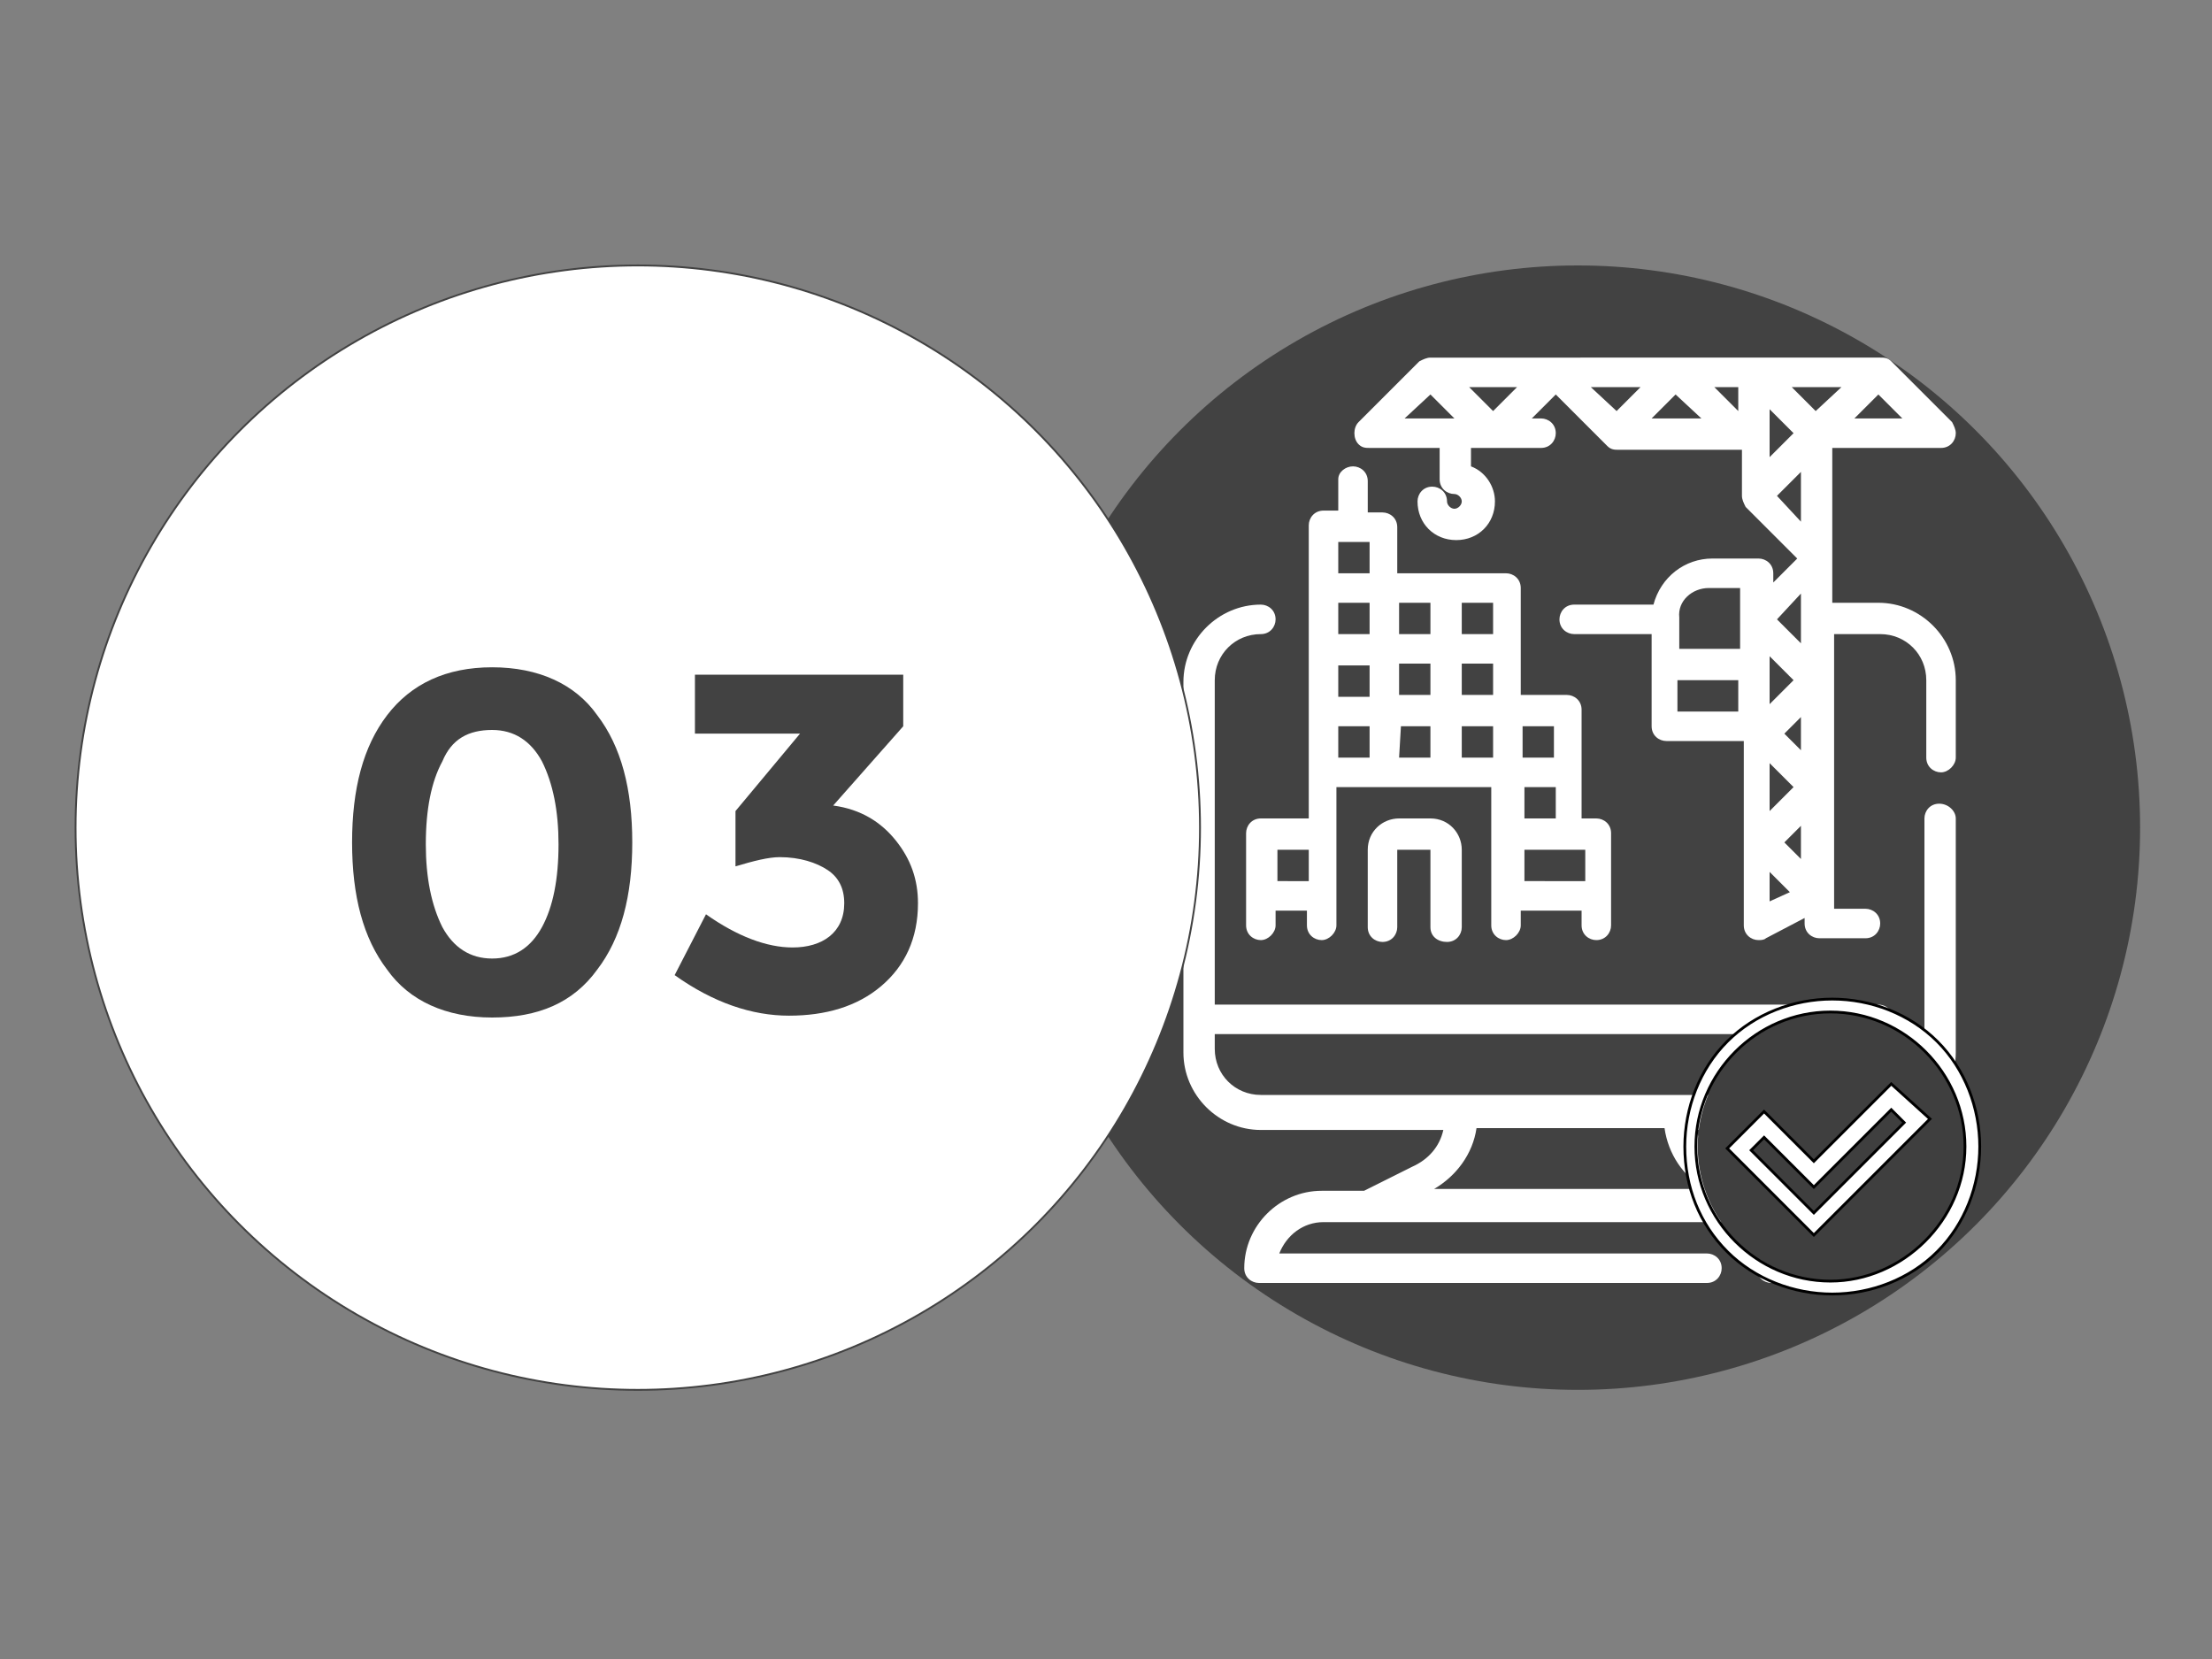
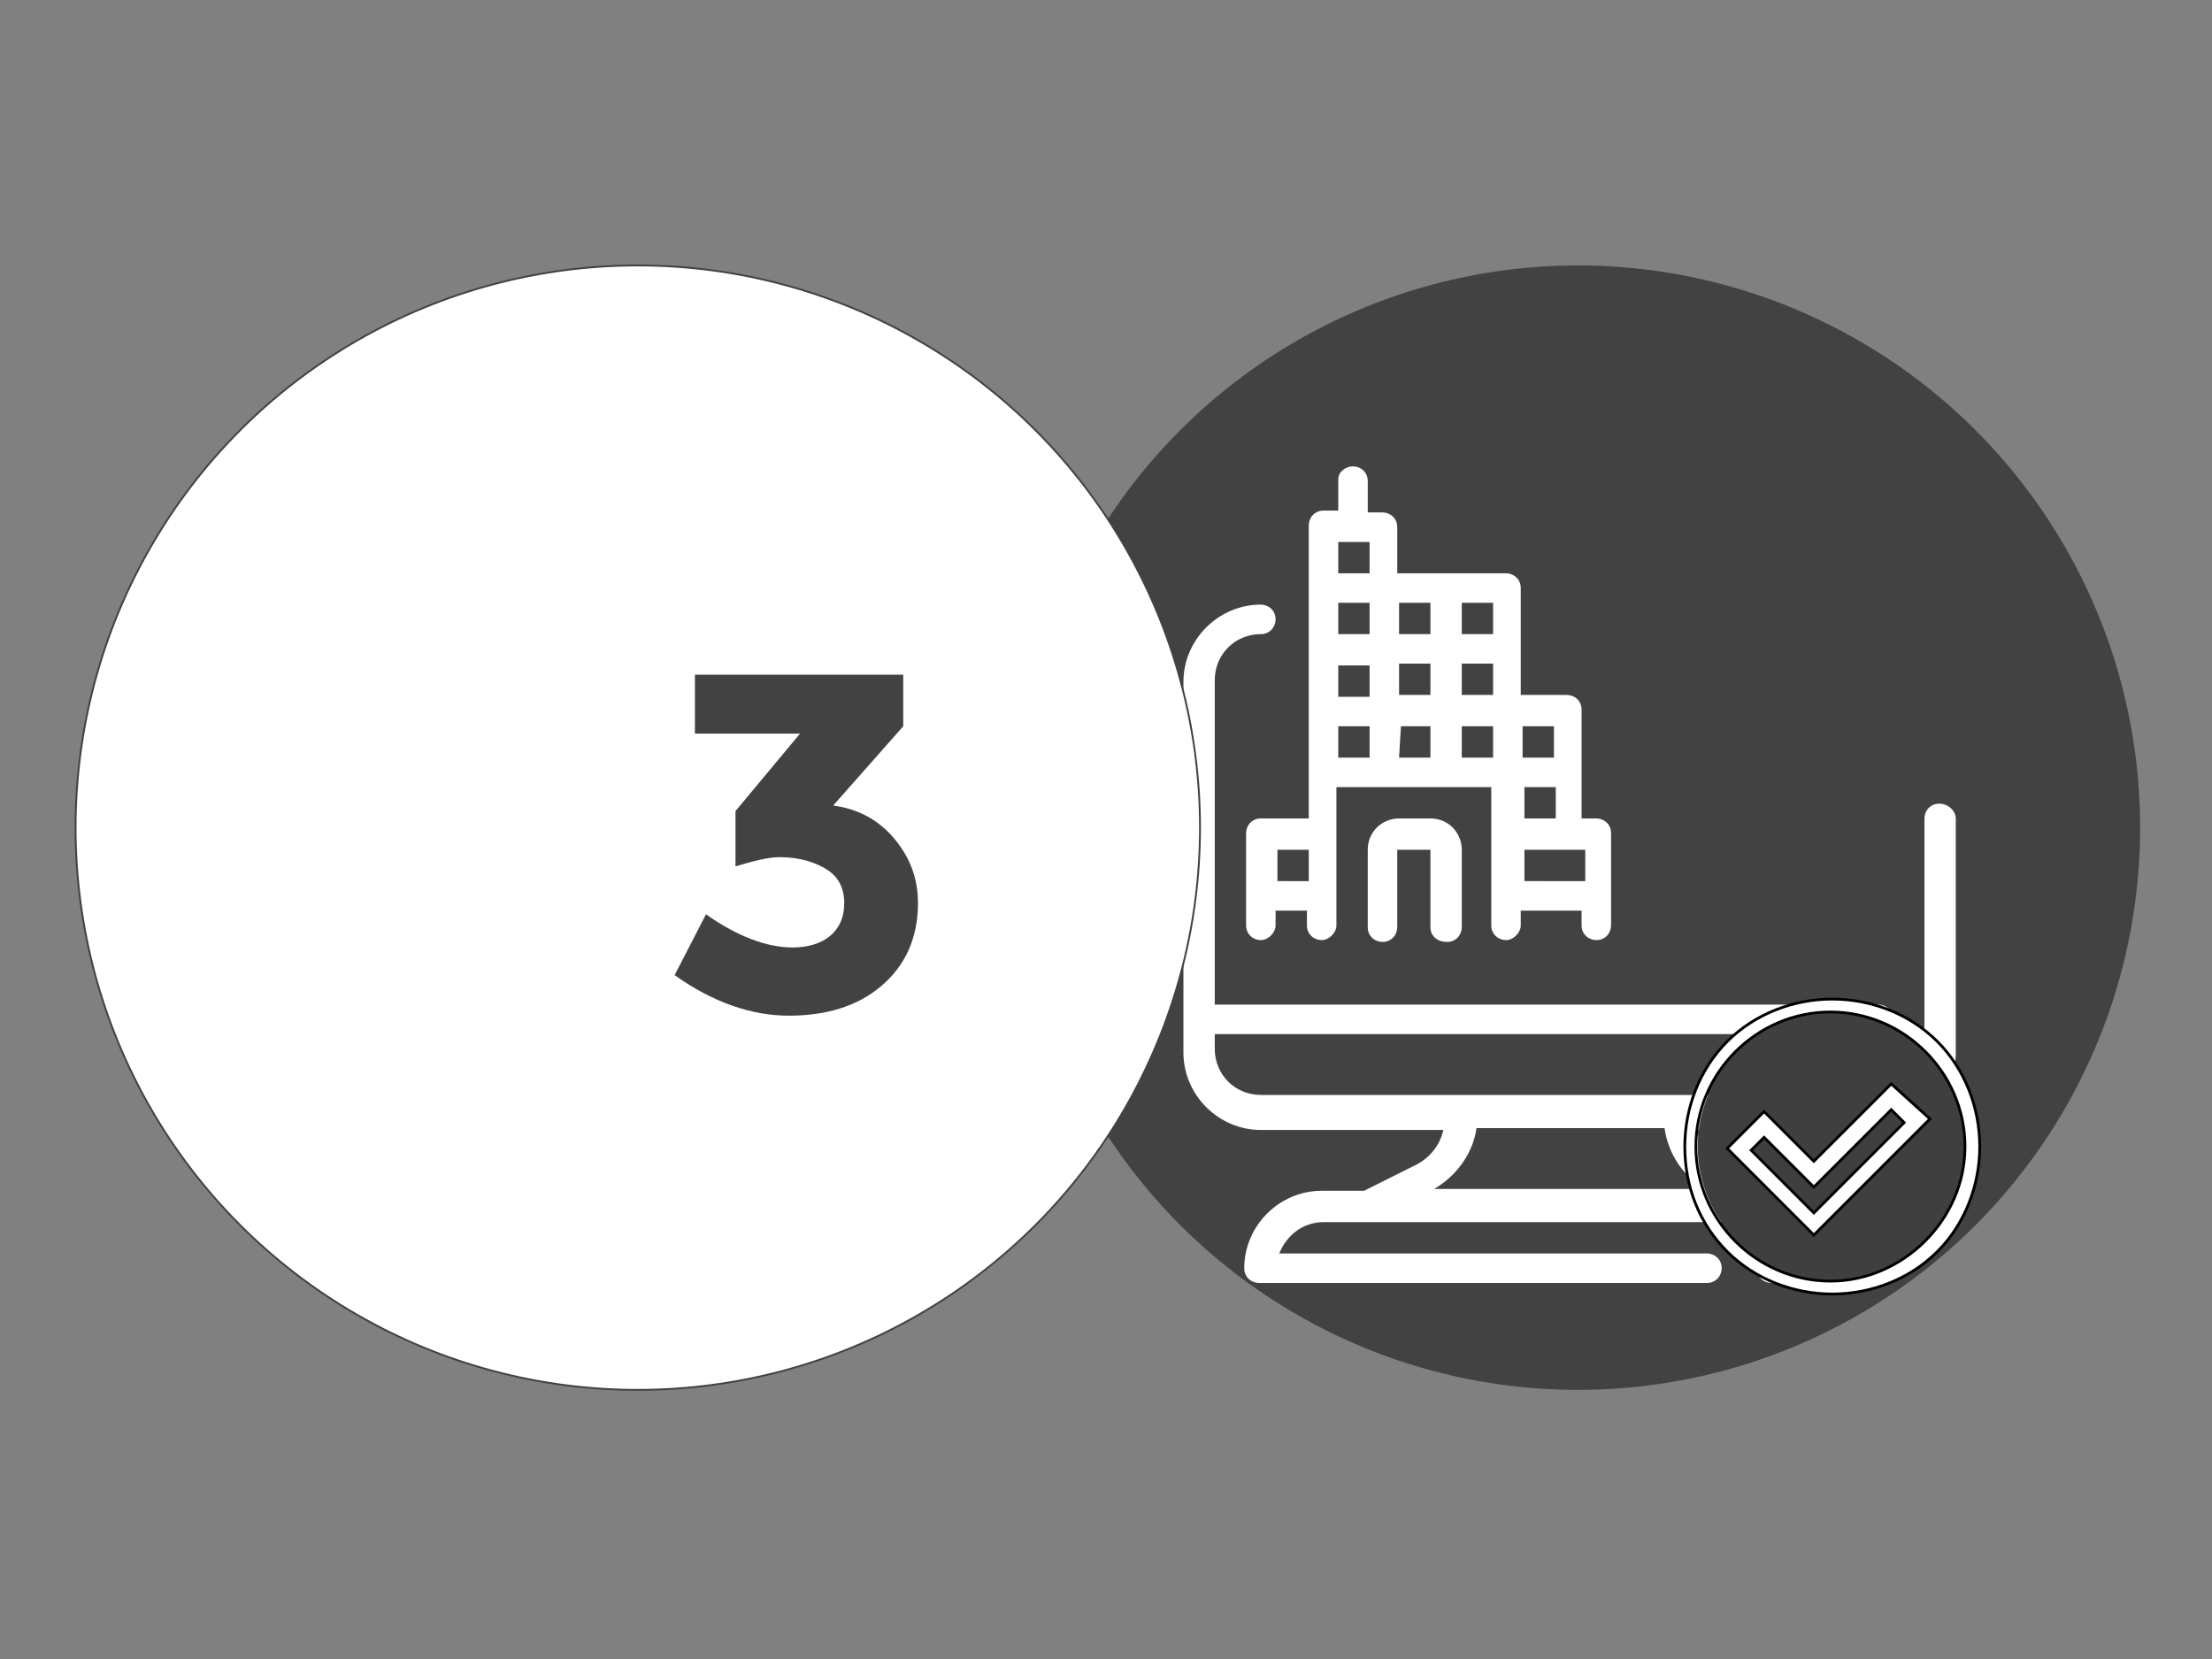
<svg xmlns="http://www.w3.org/2000/svg" version="1.1" id="Layer_5" x="0px" y="0px" viewBox="0 0 120 90" style="enable-background:new 0 0 120 90;" xml:space="preserve">
  <rect x="0" y="0" width="120" height="90" fill="#808080" stroke="none" />
  <style type="text/css">
	.st0{fill:#424242;}
	.st1{fill:#FFFFFF;}
	.st2{opacity:0.4;}
	.st3{fill:#595959;}
	.st4{fill:#FFFFFF;stroke:#424242;stroke-width:0.1;stroke-miterlimit:10;}
	.st5{display:none;}
	.st6{display:inline;fill:#424242;}
	.st7{fill:#3F3F3F;}
	.st8{fill:#FFFFFF;stroke:#000000;stroke-width:0.15;stroke-miterlimit:10;}
	.st9{display:inline;}
	.st10{fill:#FFFFFF;stroke:#FFFFFF;stroke-width:0.75;stroke-miterlimit:10;}
</style>
  <g>
    <circle class="st0" cx="85.6" cy="44.9" r="30.5" />
    <g id="Outline">
      <g>
        <path class="st1" d="M105.2,43.6c-0.5,0-0.8,0.4-0.8,0.8v12.5c0,1.4-1.1,2.5-2.5,2.5H68.4c-1.4,0-2.5-1.1-2.5-2.5v-0.8h36     c0.5,0,0.8-0.4,0.8-0.8c0-0.5-0.4-0.8-0.8-0.8h-36V36.9c0-1.4,1.1-2.5,2.5-2.5c0.5,0,0.8-0.4,0.8-0.8c0-0.5-0.4-0.8-0.8-0.8     c-2.3,0-4.2,1.9-4.2,4.2v20.1c0,2.3,1.9,4.2,4.2,4.2h9.9c-0.2,0.9-0.8,1.6-1.7,2L74,64.6h-2.3c-2.3,0-4.2,1.9-4.2,4.2     c0,0.5,0.4,0.8,0.8,0.8h24.3c0.5,0,0.8-0.4,0.8-0.8c0-0.5-0.4-0.8-0.8-0.8H69.4c0.4-1,1.3-1.7,2.4-1.7h26.8c1.1,0,2,0.7,2.4,1.7     h-4.9c-0.5,0-0.8,0.4-0.8,0.8c0,0.5,0.4,0.8,0.8,0.8h5.9c0.5,0,0.8-0.4,0.8-0.8c0-2.3-1.9-4.2-4.2-4.2h-2.3l-2.6-1.3     c-0.8-0.4-1.4-1.2-1.7-2h9.9c2.3,0,4.2-1.9,4.2-4.2V44.4C106.1,44,105.7,43.6,105.2,43.6z M92.5,64.5H77.8     c1.2-0.7,2.1-1.9,2.3-3.3h10.2C90.5,62.6,91.3,63.8,92.5,64.5z" />
-         <path class="st1" d="M101.9,32.7h-2.5v-8.4h5.9c0.5,0,0.8-0.4,0.8-0.8c0-0.2-0.1-0.4-0.2-0.6l-3.3-3.3c-0.2-0.2-0.4-0.2-0.6-0.2     H77.6c-0.2,0-0.4,0.1-0.6,0.2l-3.3,3.3c-0.3,0.3-0.3,0.9,0,1.2c0.2,0.2,0.4,0.2,0.6,0.2h3.8V26c0,0.5,0.4,0.8,0.8,0.8     c0.2,0,0.4,0.2,0.4,0.4c0,0.2-0.2,0.4-0.4,0.4s-0.4-0.2-0.4-0.4c0-0.5-0.4-0.8-0.8-0.8c-0.5,0-0.8,0.4-0.8,0.8     c0,1.2,0.9,2.1,2.1,2.1s2.1-0.9,2.1-2.1c0-0.8-0.5-1.6-1.3-1.9v-1h3.8c0.5,0,0.8-0.4,0.8-0.8c0-0.5-0.4-0.8-0.8-0.8h-0.5l1.3-1.3     l2.8,2.8c0.2,0.2,0.4,0.2,0.6,0.2h6.7v2.5c0,0.2,0.1,0.4,0.2,0.6l2.8,2.8l-1.3,1.3v-0.5c0-0.5-0.4-0.8-0.8-0.8h-2.5     c-1.5,0-2.8,1-3.2,2.5h-4.3c-0.5,0-0.8,0.4-0.8,0.8c0,0.5,0.4,0.8,0.8,0.8h4.2v5c0,0.5,0.4,0.8,0.8,0.8h4.2v10     c0,0.5,0.4,0.8,0.8,0.8c0.1,0,0.3,0,0.4-0.1l2.1-1.1v0.3c0,0.5,0.4,0.8,0.8,0.8h2.5c0.5,0,0.8-0.4,0.8-0.8c0-0.5-0.4-0.8-0.8-0.8     h-1.7V34.4h2.5c1.4,0,2.5,1.1,2.5,2.5v4.2c0,0.5,0.4,0.8,0.8,0.8s0.8-0.4,0.8-0.8v-4.2C106.1,34.6,104.2,32.7,101.9,32.7z      M101.9,21.4l1.3,1.3h-2.6L101.9,21.4z M98.5,22.3L97.2,21h2.7L98.5,22.3z M92.3,22.7h-2.7l1.3-1.3L92.3,22.7z M93,21h1.3v1.3     L93,21z M96,22.2l1.3,1.3L96,24.8V22.2z M82.3,21L81,22.3L79.7,21H82.3z M77.6,21.4l1.3,1.3h-2.7L77.6,21.4z M86.3,21H89     l-1.3,1.3L86.3,21z M96.4,26.9l1.3-1.3v2.7L96.4,26.9z M97.7,32.2v2.7l-1.3-1.3L97.7,32.2z M96,35.6l1.3,1.3L96,38.2V35.6z      M96,41.4l1.3,1.3L96,44V41.4z M96.8,39.8l0.9-0.9v1.8L96.8,39.8z M92.7,31.9h1.7v3.3h-3.3v-1.7C91,32.6,91.8,31.9,92.7,31.9z      M91,38.6v-1.7h3.3v1.7H91z M96,48.9v-1.6l1.1,1.1L96,48.9z M96.8,45.7l0.9-0.9v1.8L96.8,45.7z" />
        <path class="st1" d="M78.5,51.1c0.5,0,0.8-0.4,0.8-0.8v-4.2c0-0.9-0.7-1.7-1.7-1.7h-1.7c-0.9,0-1.7,0.7-1.7,1.7v4.2     c0,0.5,0.4,0.8,0.8,0.8c0.5,0,0.8-0.4,0.8-0.8v-4.2h1.8v4.2C77.6,50.8,78,51.1,78.5,51.1z" />
        <path class="st1" d="M68.4,44.4c-0.5,0-0.8,0.4-0.8,0.8v5c0,0.5,0.4,0.8,0.8,0.8s0.8-0.4,0.8-0.8v-0.8h1.7v0.8     c0,0.5,0.4,0.8,0.8,0.8s0.8-0.4,0.8-0.8v-7.5h8.4v7.5c0,0.5,0.4,0.8,0.8,0.8s0.8-0.4,0.8-0.8v-0.8h3.3v0.8c0,0.5,0.4,0.8,0.8,0.8     c0.5,0,0.8-0.4,0.8-0.8v-5c0-0.5-0.4-0.8-0.8-0.8h-0.8v-5.9c0-0.5-0.4-0.8-0.8-0.8h-2.5v-5.8c0-0.5-0.4-0.8-0.8-0.8h-5.9v-2.5     c0-0.5-0.4-0.8-0.8-0.8h-0.8v-1.7c0-0.5-0.4-0.8-0.8-0.8s-0.8,0.3-0.8,0.7v1.7h-0.8c-0.5,0-0.8,0.4-0.8,0.8v15.9H68.4z      M69.3,47.8v-1.7H71v1.7H69.3z M81,37.7h-1.7V36H81V37.7z M77.6,37.7h-1.7V36h1.7V37.7z M72.6,36.1h1.7v1.7h-1.7V36.1z      M74.3,34.4h-1.7v-1.7h1.7V34.4z M72.6,39.4h1.7v1.7h-1.7V39.4z M76,39.4h1.6v1.7h-1.7L76,39.4L76,39.4z M79.3,41.1v-1.7H81v1.7     H79.3z M82.7,47.8v-1.7H86v1.7H82.7z M82.7,44.4v-1.7h1.7v1.7H82.7z M84.3,41.1h-1.7v-1.7h1.7V41.1z M81,34.4h-1.7v-1.7H81V34.4z      M77.6,34.4h-1.7v-1.7h1.7V34.4z M72.6,29.4h1.7v1.7h-1.7V29.4z" />
      </g>
    </g>
    <g class="st2">
      <g>
		</g>
      <circle class="st3" cx="34.6" cy="44.9" r="30.5" />
    </g>
    <circle class="st4" cx="34.6" cy="44.9" r="30.5" />
    <g class="st5">
      <path class="st6" d="M28.1,55.2c-2.6,0-4.5-0.9-5.7-2.6c-1.3-1.7-1.9-4-1.9-6.9s0.6-5.2,1.9-6.9s3.2-2.6,5.7-2.6s4.5,0.9,5.7,2.6    s1.9,4,1.9,6.9s-0.6,5.2-1.9,6.9C32.6,54.3,30.7,55.2,28.1,55.2z M25.4,41.2c-0.6,1.1-0.9,2.6-0.9,4.5c0,1.8,0.3,3.3,0.9,4.5    c0.6,1.1,1.5,1.7,2.7,1.7s2.1-0.6,2.7-1.7c0.6-1.1,0.9-2.6,0.9-4.5c0-1.8-0.3-3.3-0.9-4.5c-0.6-1.1-1.5-1.7-2.7-1.7    S26,40.1,25.4,41.2z" />
-       <path class="st6" d="M38,36.5h7.5v18.4h-4V40H38V36.5z" />
    </g>
  </g>
  <g class="st5">
-     <path class="st6" d="M35.9,55.2c-2.5,0-4.4-0.9-5.7-2.6c-1.3-1.7-1.9-4-1.9-6.9s0.6-5.2,1.9-6.9s3.1-2.6,5.7-2.6   c2.5,0,4.4,0.9,5.7,2.6c1.3,1.7,1.9,4,1.9,6.9s-0.6,5.2-1.9,6.9C40.3,54.4,38.4,55.2,35.9,55.2z M33.2,41.4   c-0.6,1.1-0.9,2.6-0.9,4.4c0,1.8,0.3,3.3,0.9,4.4c0.6,1.1,1.5,1.7,2.7,1.7s2.1-0.6,2.7-1.7c0.6-1.1,0.9-2.6,0.9-4.4   c0-1.8-0.3-3.3-0.9-4.4c-0.6-1.1-1.5-1.7-2.7-1.7S33.8,40.3,33.2,41.4z" />
-     <path class="st6" d="M54.1,43.9c0.5-0.7,0.7-1.3,0.7-1.9s-0.2-1.1-0.6-1.5c-0.4-0.4-0.9-0.6-1.5-0.6c-1.2,0-2.2,0.8-3.3,2.5   l-3.3-1.9c0.9-1.3,1.8-2.3,2.8-3s2.3-1,3.9-1c1.6,0,3,0.5,4.2,1.5s1.8,2.4,1.8,4.1c0,0.9-0.2,1.8-0.7,2.7s-1.4,2-2.7,3.3l-3.3,3.4   h7.2V55H46.4v-3l5.4-5.5C52.9,45.4,53.7,44.5,54.1,43.9z" />
+     <path class="st6" d="M35.9,55.2c-2.5,0-4.4-0.9-5.7-2.6c-1.3-1.7-1.9-4-1.9-6.9s0.6-5.2,1.9-6.9s3.1-2.6,5.7-2.6   c2.5,0,4.4,0.9,5.7,2.6c1.3,1.7,1.9,4,1.9,6.9s-0.6,5.2-1.9,6.9C40.3,54.4,38.4,55.2,35.9,55.2z c-0.6,1.1-0.9,2.6-0.9,4.4c0,1.8,0.3,3.3,0.9,4.4c0.6,1.1,1.5,1.7,2.7,1.7s2.1-0.6,2.7-1.7c0.6-1.1,0.9-2.6,0.9-4.4   c0-1.8-0.3-3.3-0.9-4.4c-0.6-1.1-1.5-1.7-2.7-1.7S33.8,40.3,33.2,41.4z" />
  </g>
  <g>
-     <path class="st0" d="M26.7,55.2c-2.5,0-4.5-0.9-5.7-2.6c-1.3-1.7-1.9-4-1.9-6.9s0.6-5.2,1.9-6.9c1.3-1.7,3.2-2.6,5.7-2.6   s4.5,0.9,5.7,2.6c1.3,1.7,1.9,4,1.9,6.9s-0.6,5.2-1.9,6.9C31.1,54.4,29.2,55.2,26.7,55.2z M24,41.3c-0.6,1.1-0.9,2.6-0.9,4.5   c0,1.8,0.3,3.3,0.9,4.5c0.6,1.1,1.5,1.7,2.7,1.7s2.1-0.6,2.7-1.7c0.6-1.1,0.9-2.6,0.9-4.5c0-1.8-0.3-3.3-0.9-4.5   c-0.6-1.1-1.5-1.7-2.7-1.7C25.4,39.6,24.5,40.1,24,41.3z" />
    <path class="st0" d="M37.7,40.1v-3.5H49v2.8l-3.8,4.3c1.5,0.2,2.6,0.9,3.4,1.9c0.8,1,1.2,2.1,1.2,3.4c0,1.9-0.7,3.4-2,4.5   c-1.3,1.1-3,1.6-5,1.6s-4.1-0.7-6.2-2.2l1.7-3.3c1.7,1.2,3.3,1.8,4.7,1.8c0.8,0,1.5-0.2,2-0.6c0.5-0.4,0.8-1,0.8-1.8   s-0.3-1.4-0.9-1.8c-0.6-0.4-1.5-0.7-2.6-0.7c-0.6,0-1.4,0.2-2.4,0.5v-3l3.5-4.2h-5.7V40.1z" />
  </g>
  <g>
    <g>
      <path class="st7" d="M99.4,69.5L99.4,69.5c-4,0-7.3-3.3-7.3-7.3l0,0c0-4,3.3-7.3,7.3-7.3l0,0c4,0,7.3,3.3,7.3,7.3l0,0    C106.7,66.2,103.5,69.5,99.4,69.5z" />
      <g>
        <g>
          <g>
            <path class="st8" d="M105.1,56.5c-1.5-1.5-3.6-2.3-5.7-2.3s-4.2,0.8-5.7,2.3s-2.3,3.6-2.3,5.7c0,2.2,0.8,4.2,2.3,5.7       s3.6,2.3,5.7,2.3s4.2-0.8,5.7-2.3s2.3-3.6,2.3-5.7C107.4,60.1,106.6,58,105.1,56.5z M99.3,69.5c-4,0-7.3-3.3-7.3-7.3       s3.3-7.3,7.3-7.3s7.3,3.3,7.3,7.3C106.6,66.2,103.2,69.5,99.3,69.5z" />
          </g>
        </g>
      </g>
    </g>
    <g>
      <g>
        <path class="st8" d="M102.6,58.8L98.4,63l-2.7-2.7l-2,2l4.7,4.7l6.3-6.3L102.6,58.8z M95,62.4l0.7-0.7l2.7,2.7l4.2-4.2l0.7,0.7     l-4.9,4.9L95,62.4z" />
      </g>
    </g>
  </g>
  <g class="st5">
    <g class="st9">
      <g>
        <g>
          <path class="st10" d="M113.4,57.8c-1.4-1.4-3.2-2.1-5.1-2.1s-3.7,0.8-5.1,2.1c-1.4,1.4-2.1,3.2-2.1,5.1s0.8,3.7,2.1,5.1      c1.4,1.4,3.2,2.1,5.1,2.1s3.7-0.8,5.1-2.1c1.4-1.4,2.1-3.2,2.1-5.1S114.7,59.2,113.4,57.8z M108.3,69.3c-3.5,0-6.4-2.9-6.4-6.4      s2.9-6.4,6.4-6.4s6.4,2.9,6.4,6.4C114.6,66.4,111.8,69.3,108.3,69.3z" />
        </g>
      </g>
    </g>
  </g>
</svg>